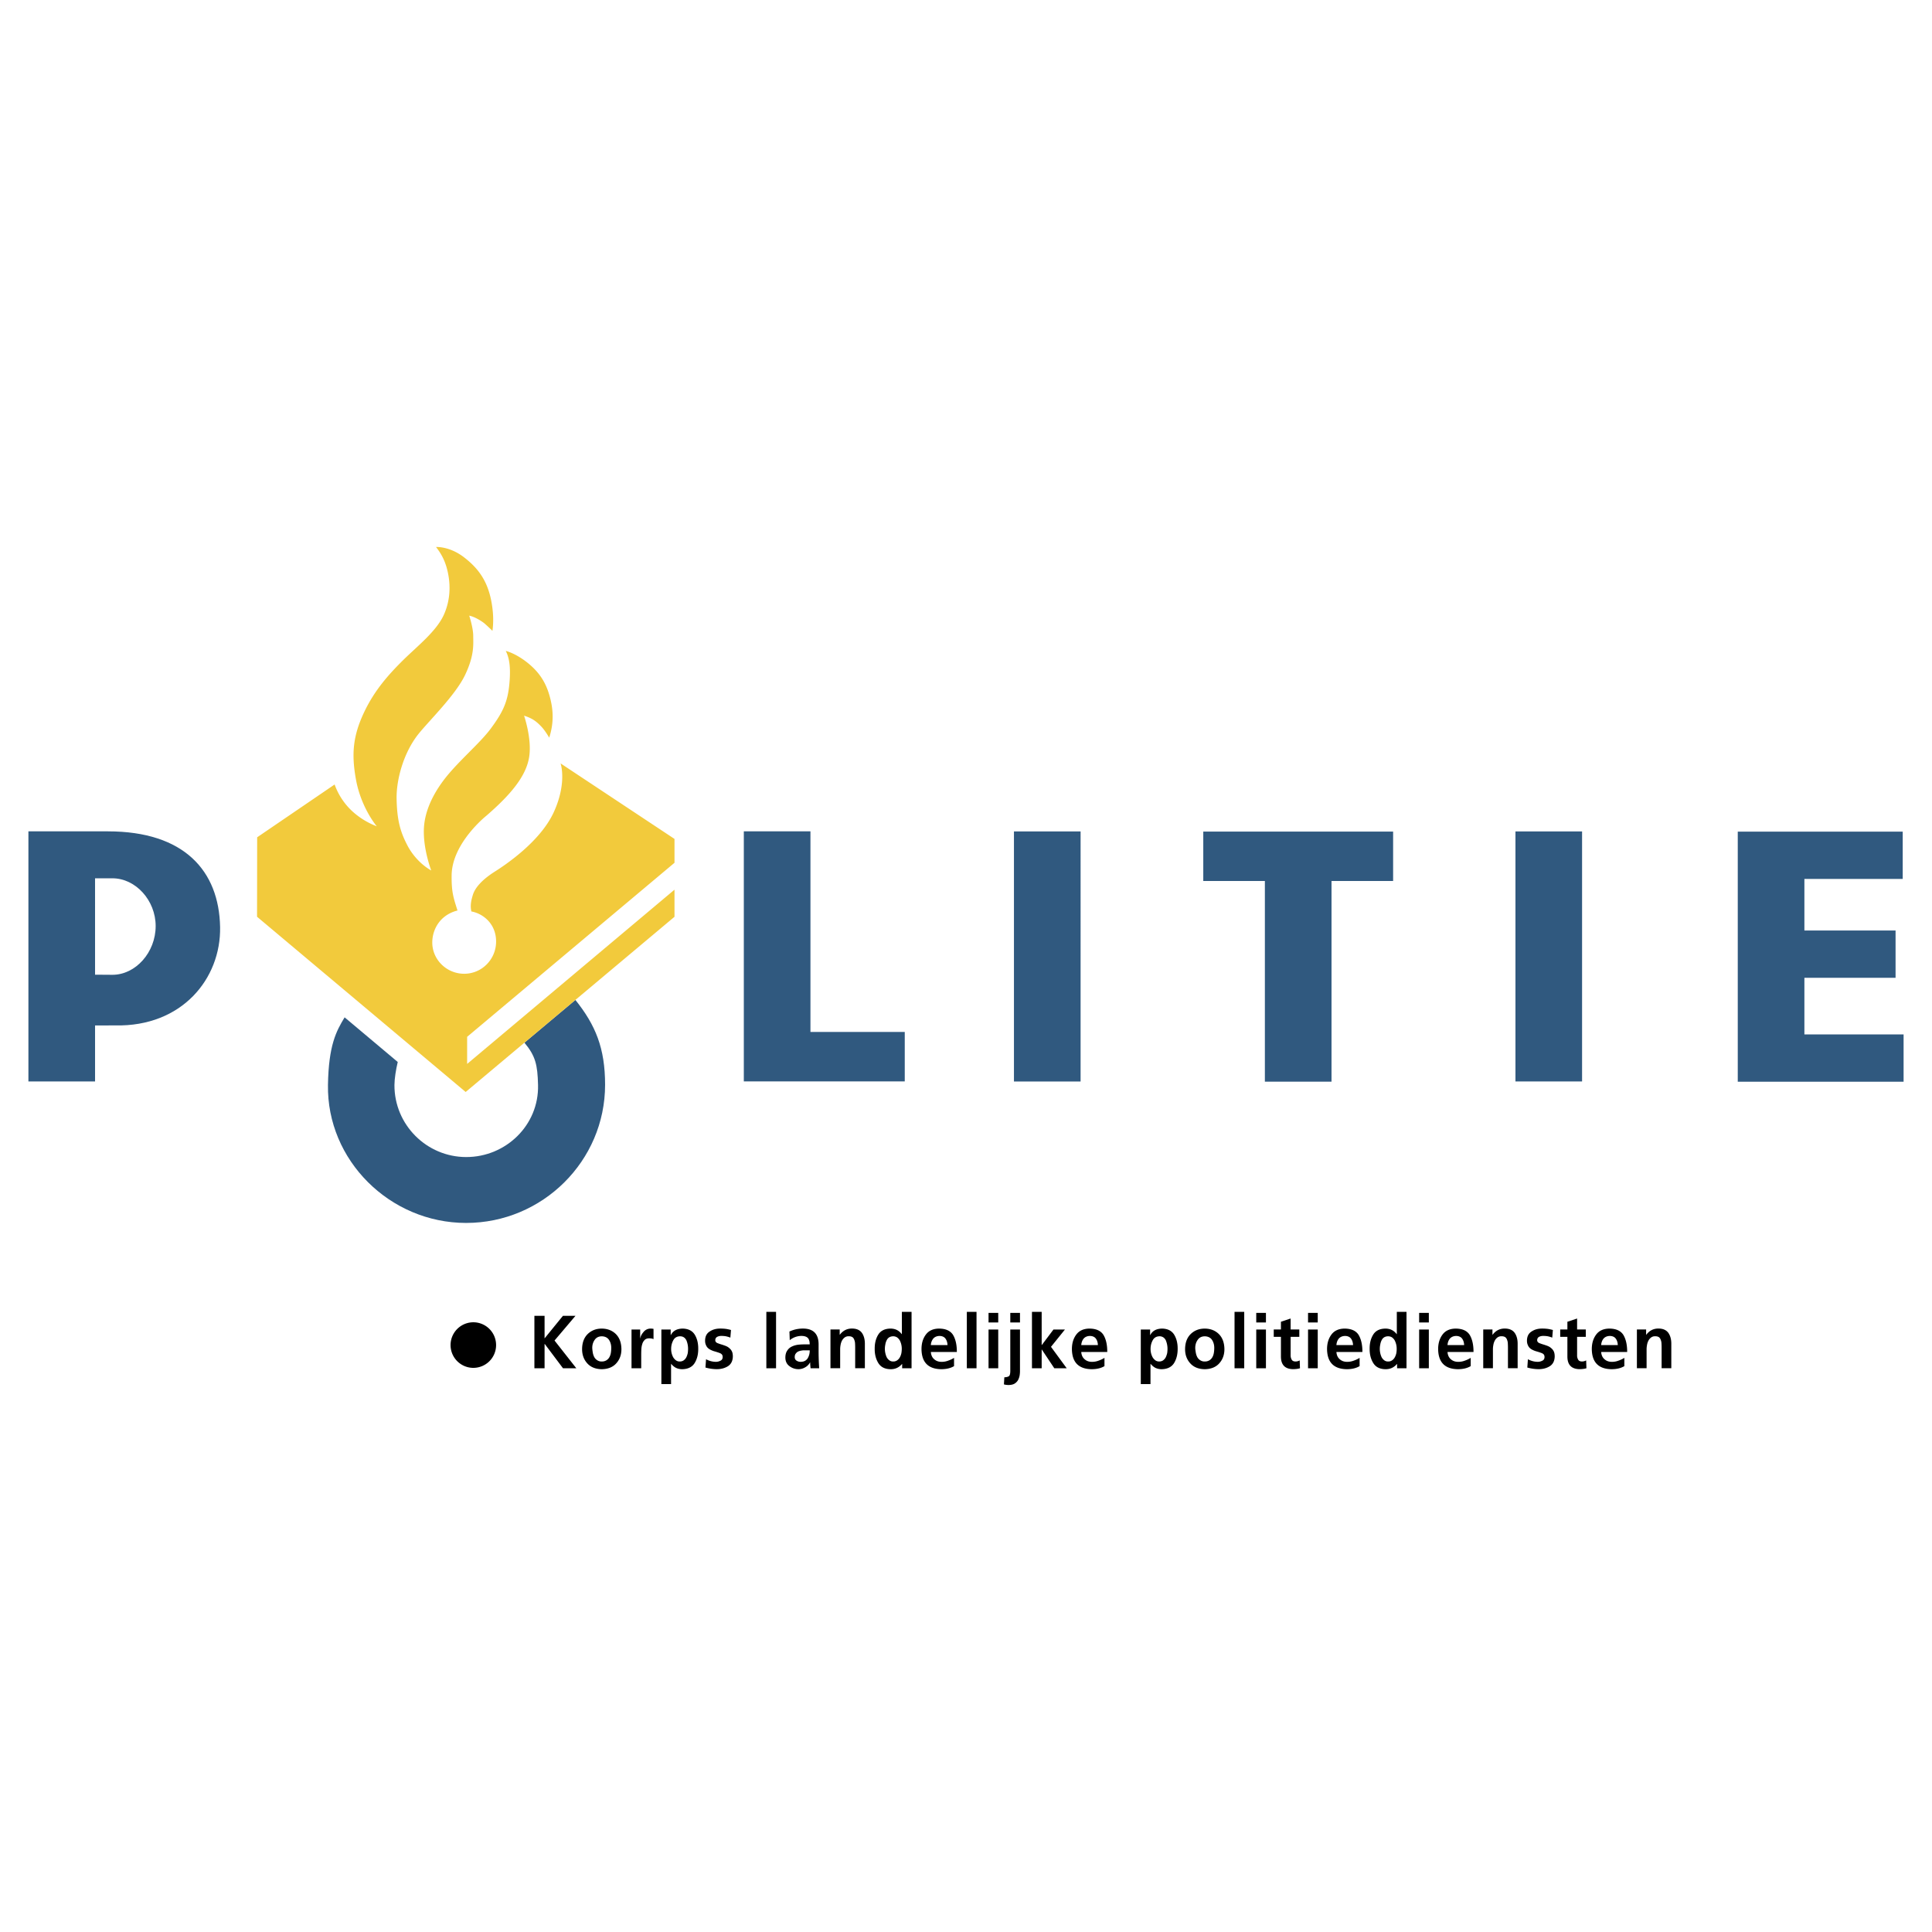
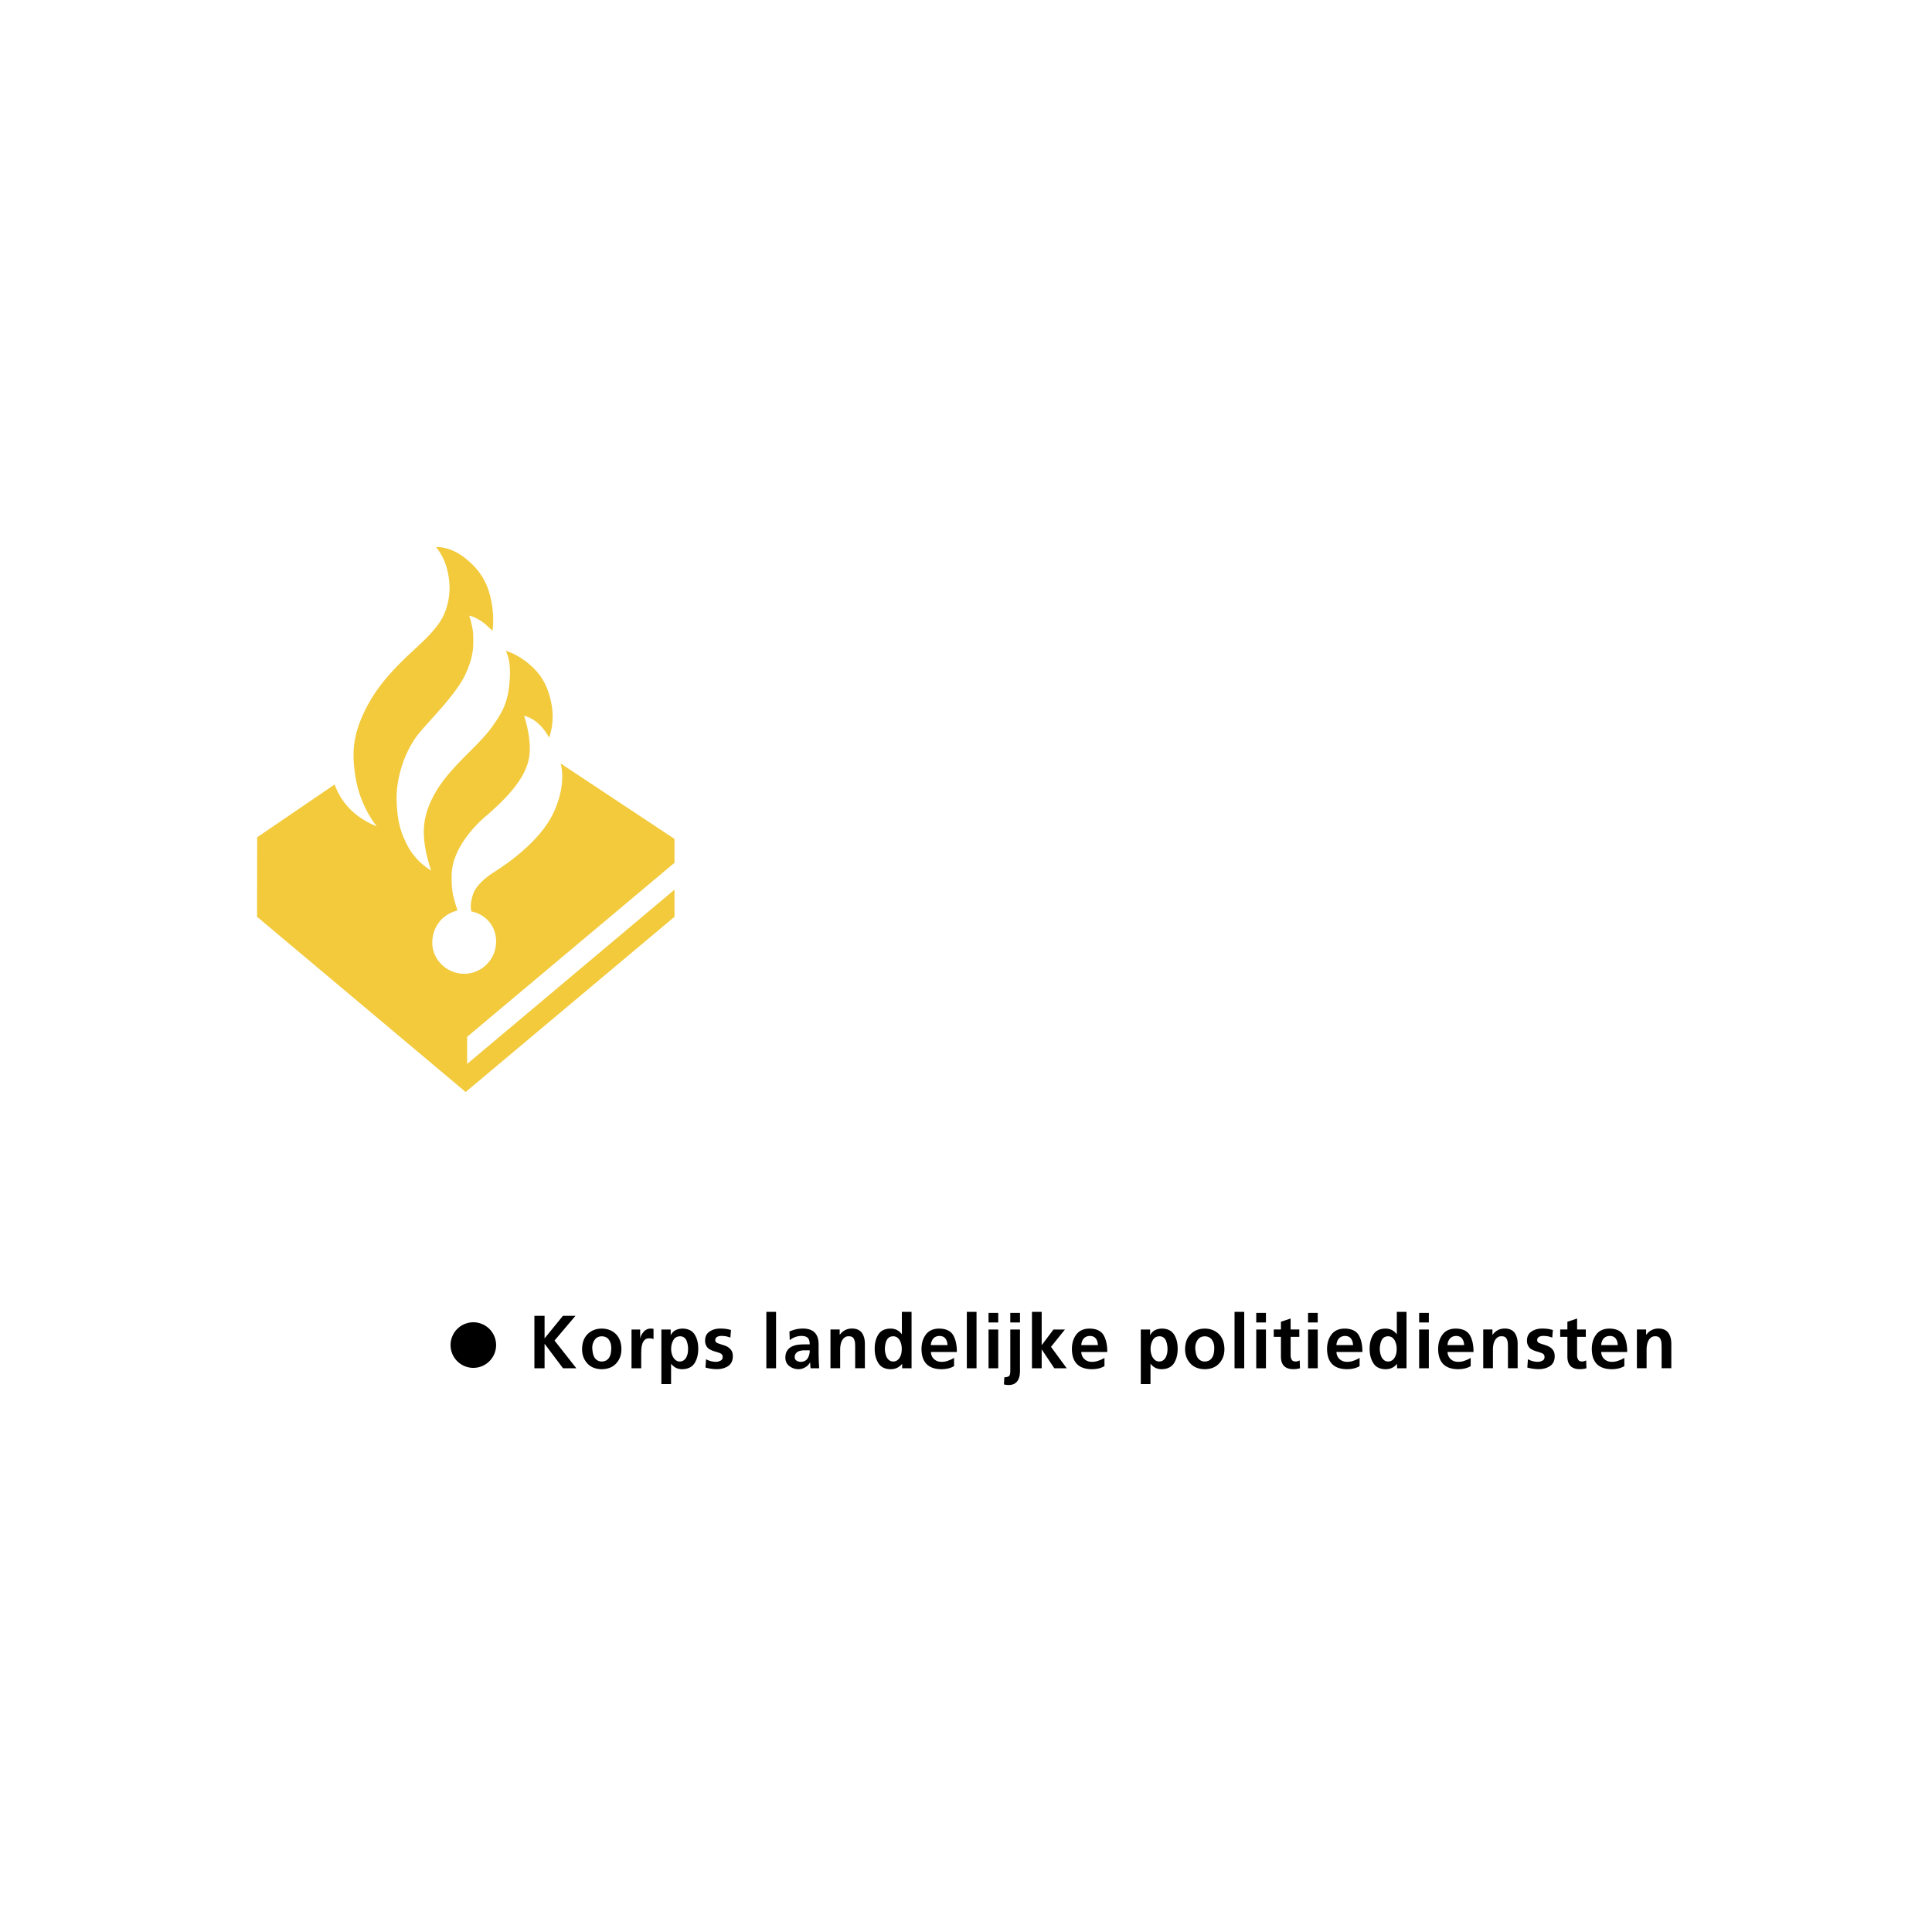
<svg xmlns="http://www.w3.org/2000/svg" width="2500" height="2500" viewBox="0 0 192.756 192.756">
  <g fill-rule="evenodd" clip-rule="evenodd">
-     <path fill="#fff" d="M0 0h192.756v192.756H0V0z" />
-     <path d="M60.37 108.227c0-3.646-.95-5.953-2.963-8.463l-5.084 4.264c1.104 1.326 1.308 2.199 1.357 4.223.099 4.004-3.208 7.188-7.163 7.188-3.957 0-7.184-3.232-7.163-7.188.004-.633.146-1.535.329-2.297l-5.3-4.453c-.841 1.381-1.594 2.795-1.662 6.727-.131 7.52 6.17 13.785 13.784 13.785 7.612-.001 13.865-6.173 13.865-13.786z" fill="#30597f" />
    <path d="M67.295 91.468v-2.705l-20.689 17.385v-2.705L67.295 86.08v-2.381L55.93 76.166c.248.824.355 2.646-.702 4.913-1.357 2.909-4.792 5.205-5.862 5.882-1.296.82-1.981 1.628-2.192 2.333-.122.407-.299 1.003-.143 1.643 1.172.209 2.482 1.242 2.465 3.031-.018 1.758-1.426 3.184-3.184 3.184-1.757 0-3.217-1.426-3.183-3.184.026-1.292.807-2.698 2.515-3.126-.413-1.317-.6-1.823-.584-3.511.032-3.22 3.462-5.943 3.462-5.943 2.409-2.086 3.964-3.927 4.271-5.854.292-1.825-.506-4.131-.506-4.131.856.271 1.248.594 1.721 1.088.388.405.788 1.106.788 1.106.502-1.561.369-2.811.124-3.829-.278-1.15-.76-2.303-1.959-3.367-1.354-1.2-2.498-1.46-2.498-1.46.311.633.522 1.486.359 3.268-.166 1.811-.635 2.83-1.853 4.476-1.136 1.54-3.424 3.406-4.793 5.272-1.266 1.726-1.802 3.283-1.88 4.632-.118 2.06.729 4.259.729 4.259-.816-.454-1.768-1.329-2.381-2.506-.684-1.314-1.029-2.446-1.074-4.623-.04-1.905.68-4.627 2.208-6.523 1.066-1.322 3.669-3.853 4.621-5.849.952-1.995.815-3.083.815-3.899 0-.816-.399-2.022-.399-2.022.563.104 1.316.593 1.549.798.411.362.767.716.767.716.087-.607.15-1.636-.123-3.018-.407-2.064-1.357-3.268-2.692-4.304-1.465-1.138-2.815-1.043-2.815-1.043.597.757 1.009 1.571 1.229 2.779.208 1.149.189 2.521-.417 3.918-.736 1.691-2.677 3.19-4.126 4.624-1.475 1.459-2.807 2.986-3.809 5.06-1.204 2.49-1.309 4.331-.868 6.795.514 2.862 2.081 4.69 2.081 4.69-1.157-.438-2.169-1.163-2.834-1.895a6.721 6.721 0 0 1-1.372-2.277l-7.728 5.268-.011 7.928 20.813 17.483 5.866-4.922 5.084-4.264 9.886-8.294z" fill="#f2ca3c" />
-     <path fill="#30597f" d="M180.025 103.205v-5.648h9.096v-4.719h-9.096v-5.147h9.809v-4.717h-16.457v24.948h16.545v-4.717h-9.897zM157.844 82.95h-6.647v24.948h6.647V82.95zM90.268 102.959h-9.409V82.94h-6.648v24.951h16.057v-4.932zM126.197 107.916h6.649V87.899h6.146v-4.934h-18.941v4.934h6.146v20.017zM107.811 82.951h-6.649V107.9h6.649V82.951zM10.771 82.944H2.834v24.951h6.65v-5.584l2.001-.006c6.671.152 10.566-4.672 10.474-9.806-.101-5.611-3.576-9.555-11.188-9.555zm.446 14.312l-1.733-.012-.001-9.616h1.734c2.311 0 4.313 2.199 4.313 4.763 0 2.635-2.003 4.865-4.313 4.865z" />
    <path d="M57.415 131.279h-1.25l-1.833 2.252v-2.252h-1.015v5.233h1.015v-2.428h.014l1.825 2.428H57.5l-2.174-2.768 2.089-2.465zM60.033 132.553c-.564.004-1.028.186-1.393.539-.372.363-.56.867-.564 1.514 0 .564.171 1.035.515 1.414.339.379.82.574 1.443.586.63-.012 1.114-.207 1.453-.588.341-.377.512-.848.512-1.412-.007-.646-.194-1.15-.561-1.514-.366-.354-.834-.535-1.405-.539zm.915 2.408a1.356 1.356 0 0 1-.146.441.867.867 0 0 1-.293.311.863.863 0 0 1-.475.123.744.744 0 0 1-.453-.129.842.842 0 0 1-.292-.312 1.467 1.467 0 0 1-.146-.441 3.817 3.817 0 0 1-.054-.47c0-.309.081-.576.243-.805.157-.232.391-.35.703-.355.321.006.562.121.721.35.152.227.229.496.229.811-.001.161-.013.32-.037.476zM64.202 132.896c-.181.215-.288.42-.318.619h-.014v-.869h-.863v3.865h.967v-1.414c0-.148.005-.311.014-.486.009-.18.039-.35.089-.508a.943.943 0 0 1 .238-.412c.106-.109.256-.164.45-.164.189 0 .335.025.437.08v-1.025c-.102-.02-.2-.029-.297-.029a.902.902 0 0 0-.703.343zM68.092 132.553c-.565.016-.952.23-1.159.643h-.018v-.549h-.929v5.443h.967v-2.021l.014.01c.176.203.353.342.53.416.175.074.365.111.569.111.583-.012.998-.221 1.245-.623.24-.396.357-.867.352-1.414.005-.553-.112-1.025-.351-1.414-.246-.391-.652-.593-1.22-.602zm.529 2.429a1.85 1.85 0 0 1-.139.42.86.86 0 0 1-.25.305.655.655 0 0 1-.411.129.62.62 0 0 1-.4-.129 1.01 1.01 0 0 1-.264-.305 1.738 1.738 0 0 1-.196-.834c0-.295.067-.57.203-.83.136-.268.361-.406.675-.416.16 0 .293.037.4.111.107.076.19.178.25.305.107.27.16.545.16.83 0 .131-.009.27-.028.414zM72.843 134.576a1.407 1.407 0 0 0-.271-.213 2.084 2.084 0 0 0-.33-.137 4.405 4.405 0 0 0-.314-.102 4.272 4.272 0 0 1-.287-.1c-.181-.059-.274-.162-.278-.309.004-.164.074-.279.207-.346a.9.9 0 0 1 .391-.084c.187 0 .348.014.483.041.138.029.279.072.424.129l.063-.762a4.79 4.79 0 0 0-.475-.105 4.308 4.308 0 0 0-.61-.037c-.399 0-.743.096-1.031.287-.307.188-.463.492-.468.914 0 .172.026.314.081.43a.838.838 0 0 0 .195.303c.086.08.182.145.287.193a2.1 2.1 0 0 0 .316.129c.226.062.426.127.604.195a.533.533 0 0 1 .202.143c.046.066.07.15.07.25-.005.182-.083.305-.235.367a.953.953 0 0 1-.427.107c-.349 0-.681-.086-.998-.258l-.059.828c.372.105.748.16 1.127.164.425 0 .796-.098 1.113-.293.316-.201.481-.523.493-.969 0-.182-.023-.334-.07-.459a.91.91 0 0 0-.203-.306zM76.459 136.512h.968v-5.629h-.968v5.629zM81.672 134.676v-.496c.014-1.1-.522-1.643-1.611-1.629a3.197 3.197 0 0 0-1.299.295l.032.865a1.847 1.847 0 0 1 1.148-.426c.29 0 .502.062.637.186.137.125.205.346.205.658h-.538a5.69 5.69 0 0 0-.637.037c-.217.029-.422.09-.616.184a1.06 1.06 0 0 0-.449.4c-.125.178-.188.412-.188.703.005.371.142.654.411.85.258.197.555.297.893.301.234 0 .458-.061.67-.184.208-.115.37-.277.486-.488h.014c0 .152.014.346.042.58h.858a25.921 25.921 0 0 1-.058-1.836zm-1.092.847c-.153.227-.378.342-.677.346a.724.724 0 0 1-.434-.121c-.12-.076-.18-.193-.18-.354 0-.152.039-.273.117-.361a.605.605 0 0 1 .264-.207c.111-.045.229-.074.356-.088a.832.832 0 0 1 .173-.016h.586a1.44 1.44 0 0 1-.205.801zM85.02 132.549c-.508-.006-.917.201-1.229.619h-.014v-.527h-.921v3.867h.967v-1.9c0-.131.014-.271.042-.424a1.46 1.46 0 0 1 .132-.412.965.965 0 0 1 .265-.324.648.648 0 0 1 .42-.129c.157 0 .282.031.375.096.087.07.148.164.182.279.042.105.066.225.071.354.007.133.011.262.011.387v2.074h.967v-2.443c0-.445-.1-.809-.297-1.088-.208-.283-.532-.425-.971-.429zM89.98 133.102h-.018c-.275-.365-.648-.549-1.12-.549-.569.01-.975.211-1.217.602-.242.389-.36.861-.355 1.414-.005.547.114 1.018.355 1.414.242.402.647.611 1.217.623.467.006.851-.168 1.152-.52h.014v.426h.939v-5.629h-.967v2.219zm-.046 1.888a1.432 1.432 0 0 1-.146.412.857.857 0 0 1-.26.305.645.645 0 0 1-.417.129.595.595 0 0 1-.396-.129.89.89 0 0 1-.253-.305 2.033 2.033 0 0 1-.132-1.26c.023-.146.065-.281.125-.404.122-.268.335-.406.642-.416a.72.72 0 0 1 .406.111.958.958 0 0 1 .271.305c.131.26.196.535.196.83a2.702 2.702 0 0 1-.036.422zM95.097 133.205c-.261-.43-.734-.648-1.419-.652-.579.01-1.013.207-1.303.596-.292.389-.437.871-.437 1.449.014 1.316.667 1.986 1.96 2.008.515 0 .944-.102 1.288-.307v-.824a2.87 2.87 0 0 1-.576.273 1.814 1.814 0 0 1-.668.123c-.301 0-.549-.088-.744-.266-.194-.166-.303-.404-.327-.717h2.593c.005-.693-.118-1.253-.367-1.683zm-2.226.996a1.11 1.11 0 0 1 .246-.656c.147-.164.354-.25.623-.258.27.008.468.098.594.273.123.17.189.385.199.641h-1.662zM96.461 136.512h.967v-5.629h-.967v5.629zM98.627 136.512h.967v-3.866h-.967v3.866zM98.627 131.945h.967v-.959h-.967v.959zM100.797 131.945h.967v-.959h-.967v.959zM100.797 136.674c.006.291-.025.486-.092.582-.078.096-.246.146-.502.158l-.041.707c.143.041.303.062.48.062.246-.006.445-.053.592-.145.146-.094.258-.211.336-.348.076-.145.129-.295.158-.455.023-.156.035-.301.035-.436v-4.154h-.967v4.029h.001zM106.25 132.646h-1.145l-1.164 1.549h-.013v-3.312h-.969v5.629h.969v-1.871h.013l1.248 1.871h1.237l-1.569-2.139 1.393-1.727zM110.104 133.205c-.262-.43-.734-.648-1.42-.652-.578.01-1.012.207-1.301.596-.293.389-.438.871-.438 1.449.014 1.316.666 1.986 1.959 2.008.516 0 .945-.102 1.289-.307v-.824a2.95 2.95 0 0 1-.576.273 1.817 1.817 0 0 1-.67.123c-.301 0-.549-.088-.742-.266-.195-.166-.305-.404-.328-.717h2.594c.004-.693-.117-1.253-.367-1.683zm-2.227.996c.02-.266.102-.484.246-.656.146-.164.354-.25.621-.258.271.008.469.098.596.273.123.17.188.385.197.641h-1.66zM115.926 132.553c-.566.016-.953.23-1.16.643h-.018v-.549h-.93v5.443h.967v-2.021l.016.01c.176.203.352.342.529.416.176.074.365.111.568.111.584-.012.998-.221 1.246-.623.238-.396.355-.867.352-1.414.004-.553-.113-1.025-.352-1.414-.246-.391-.652-.593-1.218-.602zm.527 2.429a1.9 1.9 0 0 1-.139.42.871.871 0 0 1-.25.305c-.111.086-.25.129-.41.129s-.293-.043-.4-.129a1.01 1.01 0 0 1-.264-.305 1.716 1.716 0 0 1-.197-.834c0-.295.068-.57.203-.83.137-.268.361-.406.676-.416a.68.68 0 0 1 .398.111.76.76 0 0 1 .25.305c.107.27.162.545.162.83 0 .131-.009.27-.029.414zM120.195 132.553c-.564.004-1.029.186-1.393.539-.373.363-.561.867-.566 1.514 0 .564.172 1.035.516 1.414.34.379.82.574 1.443.586.629-.012 1.113-.207 1.453-.588.34-.377.512-.848.512-1.412-.008-.646-.195-1.15-.562-1.514-.364-.354-.832-.535-1.403-.539zm.914 2.408c-.025.164-.074.311-.146.441s-.17.234-.291.311a.867.867 0 0 1-.475.123.74.74 0 0 1-.453-.129.821.821 0 0 1-.293-.312 1.525 1.525 0 0 1-.146-.441 3.834 3.834 0 0 1-.035-.24 1.276 1.276 0 0 1-.02-.23c0-.309.082-.576.244-.805.156-.232.391-.35.703-.355.32.006.561.121.721.35.152.227.229.496.229.811-.001.161-.012.32-.038.476zM123.17 136.512h.967v-5.629h-.967v5.629zM125.336 131.945h.967v-.959h-.967v.959zM125.336 136.512h.967v-3.866h-.967v3.866zM129.225 135.834c-.18-.006-.301-.074-.365-.207a.854.854 0 0 1-.094-.436v-1.812h.867v-.736h-.867v-1.094l-.967.322v.771h-.717v.736h.717v1.979c.006.807.398 1.221 1.182 1.244.285 0 .523-.031.717-.09l-.027-.785a.83.83 0 0 1-.446.108zM130.504 136.512h.967v-3.866h-.967v3.866zM130.504 131.945h.967v-.959h-.967v.959zM135.561 133.205c-.262-.43-.734-.648-1.42-.652-.578.01-1.014.207-1.303.596-.291.389-.438.871-.438 1.449.016 1.316.668 1.986 1.961 2.008.516 0 .943-.102 1.287-.307v-.824c-.18.111-.371.203-.576.273a1.814 1.814 0 0 1-.668.123c-.301 0-.549-.088-.744-.266-.193-.166-.303-.404-.326-.717h2.592c.006-.693-.117-1.253-.365-1.683zm-2.227.996c.018-.266.1-.484.244-.656.148-.164.355-.25.623-.258.27.008.469.098.594.273.123.17.189.385.199.641h-1.66zM139.361 133.102h-.02c-.275-.365-.648-.549-1.119-.549-.57.01-.975.211-1.217.602-.242.389-.361.861-.355 1.414-.006.547.113 1.018.355 1.414.242.402.646.611 1.217.623.467.006.852-.168 1.152-.52h.014v.426h.939v-5.629h-.967v2.219h.001zm-.047 1.888a1.463 1.463 0 0 1-.146.412.857.857 0 0 1-.26.305.646.646 0 0 1-.418.129.594.594 0 0 1-.395-.129.905.905 0 0 1-.254-.305 1.949 1.949 0 0 1-.178-.834c0-.139.016-.281.047-.426a1.39 1.39 0 0 1 .125-.404c.121-.268.334-.406.641-.416.16 0 .295.037.406.111a.958.958 0 0 1 .271.305c.131.26.195.535.195.83.002.135-.01.278-.034.422zM141.588 131.945h.967v-.959h-.967v.959zM141.588 136.512h.967v-3.866h-.967v3.866zM146.645 133.205c-.262-.43-.734-.648-1.42-.652-.578.01-1.014.207-1.303.596-.291.389-.438.871-.438 1.449.016 1.316.668 1.986 1.961 2.008.514 0 .943-.102 1.287-.307v-.824c-.18.111-.371.203-.576.273a1.814 1.814 0 0 1-.668.123c-.301 0-.549-.088-.744-.266-.193-.166-.303-.404-.326-.717h2.594c.004-.693-.119-1.253-.367-1.683zm-2.227.996c.018-.266.1-.484.244-.656.148-.164.355-.25.623-.258.27.008.469.098.594.273.123.17.189.385.199.641h-1.66zM150.148 132.549c-.508-.006-.918.201-1.229.619h-.016v-.527h-.92v3.867h.967v-1.9c0-.131.014-.271.043-.424a1.4 1.4 0 0 1 .133-.412.95.95 0 0 1 .264-.324.644.644 0 0 1 .42-.129c.156 0 .281.031.375.096.088.07.148.164.182.279.043.105.066.225.07.354.008.133.012.262.012.387v2.074h.967v-2.443c0-.445-.1-.809-.297-1.088-.209-.283-.531-.425-.971-.429zM154.842 134.576a1.407 1.407 0 0 0-.271-.213 2.084 2.084 0 0 0-.33-.137 4.576 4.576 0 0 0-.314-.102 4.272 4.272 0 0 1-.287-.1c-.18-.059-.273-.162-.277-.309.004-.164.072-.279.205-.346a.907.907 0 0 1 .391-.084c.188 0 .35.014.484.041.137.029.279.072.424.129l.064-.762a4.833 4.833 0 0 0-.477-.105 4.303 4.303 0 0 0-.609-.037c-.398 0-.744.096-1.031.287-.307.188-.463.492-.469.914 0 .172.027.314.082.43a.834.834 0 0 0 .193.303c.086.08.182.145.287.193a2.1 2.1 0 0 0 .316.129c.227.062.428.127.604.195a.545.545 0 0 1 .203.143c.045.066.068.15.068.25-.004.182-.082.305-.234.367a.954.954 0 0 1-.428.107c-.348 0-.68-.086-.996-.258l-.059.828c.371.105.746.16 1.127.164.424 0 .795-.098 1.111-.293.316-.201.482-.523.494-.969 0-.182-.023-.334-.07-.459a.89.89 0 0 0-.201-.306zM157.805 135.834c-.18-.006-.301-.074-.365-.207a.834.834 0 0 1-.092-.436v-1.812h.867v-.736h-.867v-1.094l-.969.322v.771h-.717v.736h.717v1.979c.006.807.398 1.221 1.182 1.244.285 0 .523-.031.717-.09l-.027-.785a.824.824 0 0 1-.446.108zM161.975 133.205c-.262-.43-.734-.648-1.42-.652-.578.01-1.014.207-1.303.596-.291.389-.438.871-.438 1.449.016 1.316.668 1.986 1.961 2.008.516 0 .943-.102 1.287-.307v-.824c-.18.111-.371.203-.576.273a1.814 1.814 0 0 1-.668.123c-.301 0-.549-.088-.744-.266-.193-.166-.303-.404-.326-.717h2.594c.004-.693-.119-1.253-.367-1.683zm-2.227.996c.018-.266.1-.484.246-.656.146-.164.354-.25.621-.258.271.008.469.098.594.273.123.17.189.385.199.641h-1.66zM165.479 132.549c-.508-.006-.918.201-1.229.619h-.016v-.527h-.92v3.867h.967v-1.9c0-.131.016-.271.043-.424a1.4 1.4 0 0 1 .133-.412.95.95 0 0 1 .264-.324.648.648 0 0 1 .42-.129c.156 0 .281.031.375.096.088.07.148.164.182.279.043.105.066.225.07.354.008.133.012.262.012.387v2.074h.967v-2.443c0-.445-.1-.809-.297-1.088-.21-.283-.532-.425-.971-.429zM47.227 131.924a2.274 2.274 0 0 0 0 4.548 2.272 2.272 0 0 0 2.268-2.273 2.273 2.273 0 0 0-2.268-2.275z" />
  </g>
</svg>